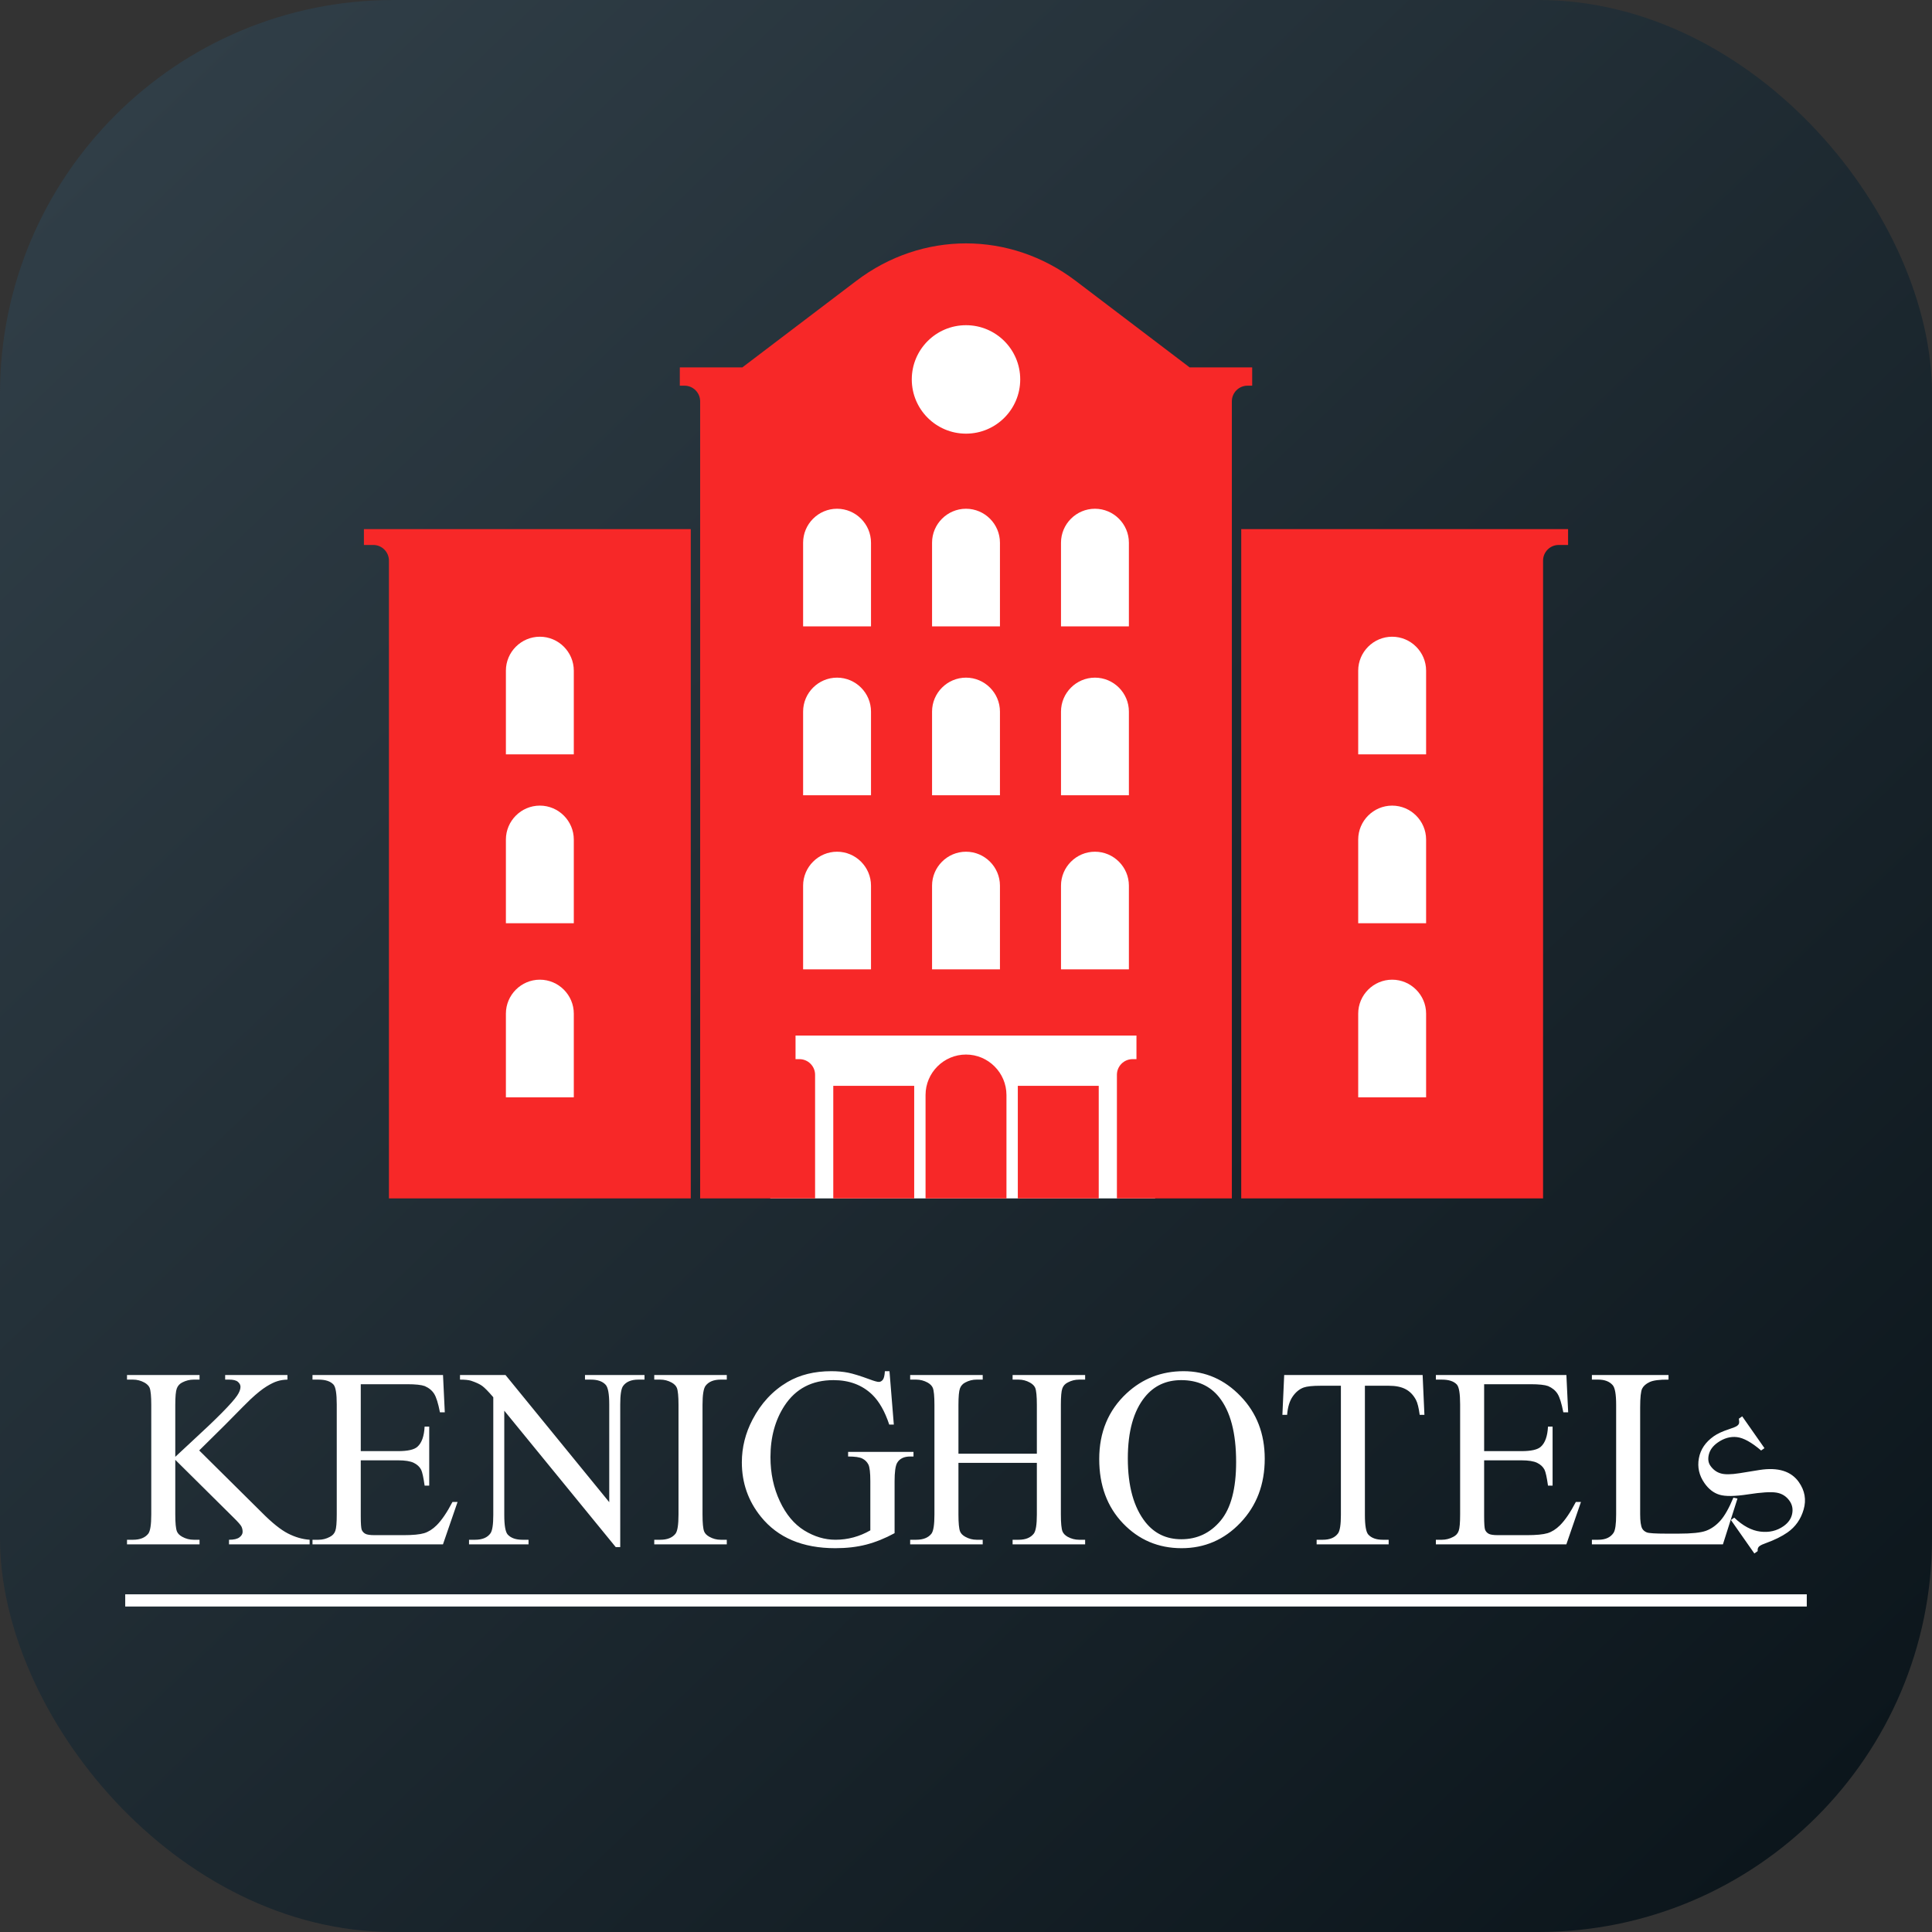
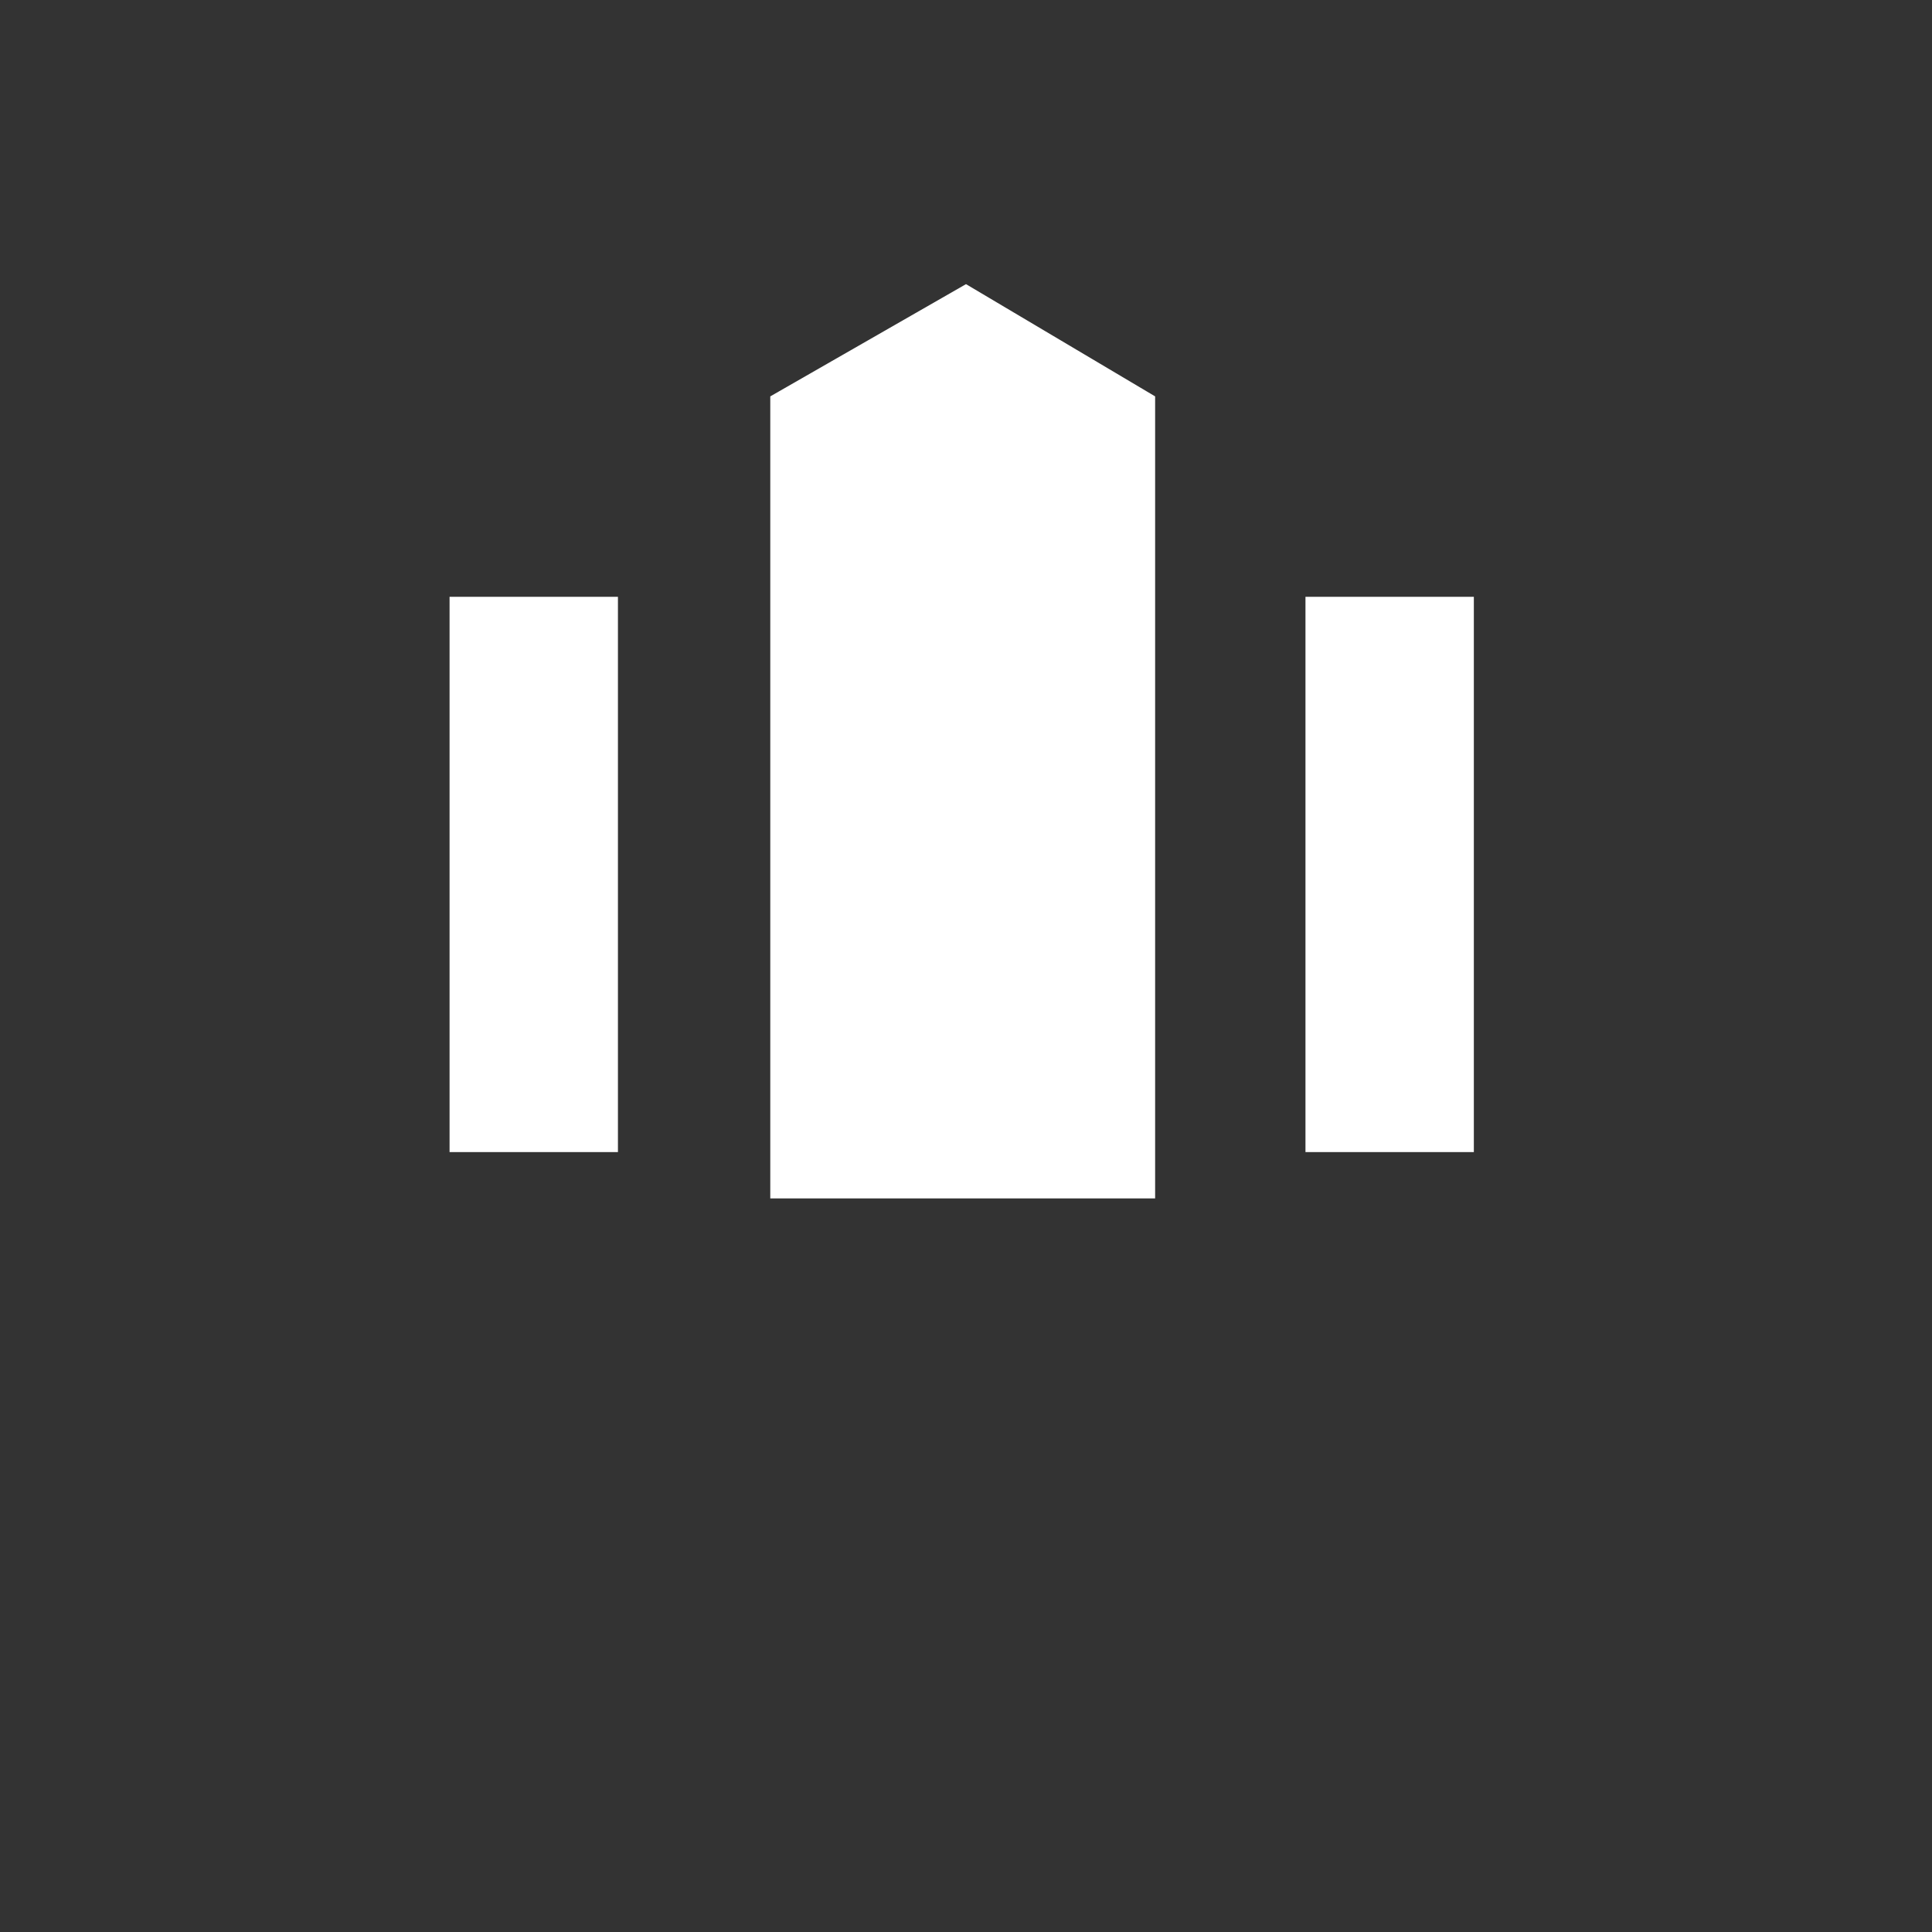
<svg xmlns="http://www.w3.org/2000/svg" xml:space="preserve" width="1080px" height="1080px" version="1.1" style="shape-rendering:geometricPrecision; text-rendering:geometricPrecision; image-rendering:optimizeQuality; fill-rule:evenodd; clip-rule:evenodd" viewBox="0 0 196.234 196.234">
  <rect x="0" y="0" width="196.234" height="196.234" fill="#333333" stroke="none" />
  <defs>
    <style type="text/css"> .fil3 {fill:#F72828} .fil2 {fill:white} .fil1 {fill:white;fill-rule:nonzero} .fil0 {fill:url(#id0)} </style>
    <linearGradient id="id0" gradientUnits="userSpaceOnUse" x1="13.4" y1="10.175" x2="182.351" y2="186.483">
      <stop offset="0" style="stop-opacity:1; stop-color:#303E47" />
      <stop offset="1" style="stop-opacity:1; stop-color:#0C161C" />
    </linearGradient>
  </defs>
  <g id="Слой_x0020_1">
-     <rect class="fil0" width="196.234" height="196.234" rx="39.974" ry="39.974" />
    <g id="_2485002671952">
-       <path class="fil1" d="M20.234 147.323l6.347 6.291c1.042,1.051 1.929,1.764 2.664,2.14 0.735,0.377 1.47,0.588 2.205,0.64l0 0.467 -8.189 0 0 -0.467c0.493,0 0.843,-0.082 1.059,-0.246 0.216,-0.165 0.324,-0.35 0.324,-0.554 0,-0.203 -0.043,-0.384 -0.121,-0.544 -0.082,-0.16 -0.346,-0.463 -0.791,-0.9l-5.928 -5.876 0 5.552c0,0.869 0.056,1.444 0.168,1.721 0.083,0.212 0.264,0.393 0.537,0.545 0.367,0.203 0.756,0.302 1.167,0.302l0.592 0 0 0.467 -7.367 0 0 -0.467 0.609 0c0.714,0 1.228,-0.207 1.552,-0.618 0.204,-0.272 0.303,-0.921 0.303,-1.95l0 -11.13c0,-0.869 -0.056,-1.448 -0.164,-1.734 -0.087,-0.203 -0.26,-0.38 -0.523,-0.531 -0.372,-0.204 -0.761,-0.303 -1.168,-0.303l-0.609 0 0 -0.467 7.367 0 0 0.467 -0.592 0c-0.402,0 -0.791,0.095 -1.167,0.29 -0.264,0.134 -0.45,0.337 -0.55,0.609 -0.103,0.268 -0.155,0.826 -0.155,1.669l0 5.275c0.168,-0.164 0.748,-0.7 1.734,-1.612 2.508,-2.301 4.025,-3.836 4.548,-4.605 0.23,-0.342 0.342,-0.636 0.342,-0.891 0,-0.195 -0.091,-0.363 -0.268,-0.515 -0.177,-0.147 -0.476,-0.22 -0.899,-0.22l-0.39 0 0 -0.467 6.326 0 0 0.467c-0.372,0.009 -0.709,0.06 -1.012,0.156 -0.307,0.09 -0.678,0.272 -1.115,0.54 -0.441,0.272 -0.982,0.705 -1.622,1.302 -0.185,0.168 -1.046,1.033 -2.581,2.594l-2.633 2.603zm16.409 -6.728l0 6.797 3.788 0c0.981,0 1.634,-0.147 1.963,-0.441 0.441,-0.389 0.683,-1.072 0.735,-2.05l0.467 0 0 5.993 -0.467 0c-0.117,-0.839 -0.238,-1.379 -0.355,-1.617 -0.151,-0.294 -0.402,-0.527 -0.748,-0.696 -0.346,-0.169 -0.878,-0.255 -1.595,-0.255l-3.788 0 0 5.673c0,0.761 0.035,1.224 0.099,1.388 0.07,0.164 0.186,0.298 0.355,0.393 0.169,0.1 0.493,0.147 0.964,0.147l2.91 0c0.969,0 1.673,-0.069 2.115,-0.203 0.436,-0.134 0.86,-0.402 1.262,-0.8 0.523,-0.523 1.059,-1.314 1.609,-2.369l0.518 0 -1.483 4.306 -13.252 0 0 -0.467 0.609 0c0.407,0 0.792,-0.099 1.155,-0.294 0.272,-0.134 0.458,-0.337 0.553,-0.609 0.1,-0.273 0.147,-0.826 0.147,-1.665l0 -11.182c0,-1.089 -0.108,-1.759 -0.328,-2.01 -0.307,-0.337 -0.813,-0.506 -1.527,-0.506l-0.609 0 0 -0.467 13.257 0 0.181 3.788 -0.493 0c-0.177,-0.913 -0.372,-1.54 -0.588,-1.881 -0.216,-0.342 -0.536,-0.601 -0.955,-0.783 -0.338,-0.125 -0.934,-0.19 -1.786,-0.19l-4.713 0zm10.079 -0.934l4.622 0 10.537 12.915 0 -9.932c0,-1.059 -0.121,-1.721 -0.358,-1.984 -0.316,-0.355 -0.818,-0.532 -1.501,-0.532l-0.605 0 0 -0.467 6.045 0 0 0.467 -0.614 0c-0.74,0 -1.259,0.22 -1.57,0.661 -0.186,0.273 -0.281,0.891 -0.281,1.855l0 14.494 -0.458 0 -11.32 -13.854 0 10.594c0,1.059 0.116,1.721 0.346,1.984 0.324,0.355 0.826,0.532 1.504,0.532l0.614 0 0 0.467 -6.044 0 0 -0.467 0.605 0c0.744,0 1.267,-0.22 1.578,-0.661 0.186,-0.273 0.281,-0.891 0.281,-1.855l0 -11.96c-0.497,-0.584 -0.878,-0.969 -1.133,-1.155 -0.259,-0.185 -0.635,-0.358 -1.133,-0.523 -0.246,-0.073 -0.618,-0.112 -1.115,-0.112l0 -0.467zm27.098 16.733l0 0.467 -7.368 0 0 -0.467 0.609 0c0.714,0 1.228,-0.207 1.553,-0.618 0.203,-0.272 0.302,-0.921 0.302,-1.95l0 -11.13c0,-0.869 -0.056,-1.444 -0.164,-1.721 -0.086,-0.212 -0.259,-0.393 -0.523,-0.544 -0.372,-0.204 -0.761,-0.303 -1.168,-0.303l-0.609 0 0 -0.467 7.368 0 0 0.467 -0.619 0c-0.7,0 -1.21,0.207 -1.53,0.618 -0.212,0.273 -0.316,0.921 -0.316,1.95l0 11.13c0,0.869 0.056,1.444 0.164,1.721 0.082,0.212 0.26,0.393 0.532,0.545 0.363,0.203 0.744,0.302 1.15,0.302l0.619 0zm16.525 -17.122l0.441 5.422 -0.467 0c-0.445,-1.345 -1.024,-2.357 -1.729,-3.04 -1.02,-0.981 -2.331,-1.474 -3.93,-1.474 -2.18,0 -3.84,0.865 -4.977,2.598 -0.951,1.458 -1.427,3.2 -1.427,5.219 0,1.639 0.316,3.131 0.951,4.484 0.631,1.349 1.462,2.339 2.486,2.971 1.025,0.627 2.08,0.942 3.161,0.942 0.631,0 1.245,-0.082 1.838,-0.242 0.588,-0.16 1.159,-0.398 1.708,-0.713l0 -4.986c0,-0.865 -0.065,-1.431 -0.195,-1.695 -0.134,-0.268 -0.337,-0.471 -0.61,-0.609 -0.276,-0.143 -0.761,-0.212 -1.452,-0.212l0 -0.467 6.641 0 0 0.467 -0.316 0c-0.657,0 -1.106,0.22 -1.353,0.661 -0.169,0.312 -0.251,0.93 -0.251,1.855l0 5.271c-0.968,0.528 -1.928,0.912 -2.871,1.159 -0.947,0.246 -1.997,0.367 -3.152,0.367 -3.316,0 -5.833,-1.063 -7.554,-3.195 -1.292,-1.595 -1.937,-3.442 -1.937,-5.526 0,-1.513 0.363,-2.966 1.09,-4.35 0.86,-1.647 2.041,-2.918 3.541,-3.805 1.258,-0.735 2.741,-1.102 4.458,-1.102 0.623,0 1.189,0.052 1.699,0.151 0.511,0.104 1.233,0.324 2.171,0.67 0.471,0.178 0.791,0.268 0.951,0.268 0.16,0 0.294,-0.073 0.411,-0.22 0.112,-0.147 0.182,-0.437 0.207,-0.869l0.467 0z" />
-       <path class="fil1" d="M97.35 147.651l7.964 0 0 -4.955c0,-0.873 -0.056,-1.448 -0.164,-1.725 -0.087,-0.208 -0.264,-0.389 -0.536,-0.54 -0.363,-0.204 -0.748,-0.303 -1.155,-0.303l-0.609 0 0 -0.467 7.368 0 0 0.467 -0.61 0c-0.407,0 -0.791,0.095 -1.155,0.29 -0.272,0.134 -0.458,0.337 -0.553,0.609 -0.1,0.273 -0.147,0.83 -0.147,1.669l0 11.13c0,0.869 0.056,1.444 0.164,1.721 0.087,0.212 0.26,0.393 0.523,0.545 0.372,0.203 0.761,0.302 1.168,0.302l0.61 0 0 0.467 -7.368 0 0 -0.467 0.609 0c0.705,0 1.215,-0.207 1.54,-0.618 0.211,-0.272 0.315,-0.921 0.315,-1.95l0 -5.241 -7.964 0 0 5.241c0,0.869 0.056,1.444 0.164,1.721 0.082,0.212 0.259,0.393 0.532,0.545 0.363,0.203 0.744,0.302 1.15,0.302l0.618 0 0 0.467 -7.368 0 0 -0.467 0.61 0c0.713,0 1.228,-0.207 1.552,-0.618 0.204,-0.272 0.303,-0.921 0.303,-1.95l0 -11.13c0,-0.873 -0.056,-1.448 -0.164,-1.725 -0.087,-0.208 -0.26,-0.389 -0.523,-0.54 -0.372,-0.204 -0.761,-0.303 -1.168,-0.303l-0.61 0 0 -0.467 7.368 0 0 0.467 -0.618 0c-0.406,0 -0.787,0.095 -1.15,0.29 -0.264,0.134 -0.446,0.337 -0.545,0.609 -0.099,0.273 -0.151,0.83 -0.151,1.669l0 4.955zm22.869 -8.379c2.226,0 4.159,0.847 5.789,2.542 1.635,1.695 2.452,3.81 2.452,6.348 0,2.611 -0.822,4.777 -2.469,6.503 -1.643,1.725 -3.636,2.585 -5.976,2.585 -2.36,0 -4.345,-0.843 -5.954,-2.525 -1.608,-1.682 -2.412,-3.857 -2.412,-6.529 0,-2.728 0.929,-4.955 2.784,-6.68 1.613,-1.496 3.542,-2.244 5.786,-2.244zm-0.243 0.908c-1.53,0 -2.762,0.571 -3.688,1.712 -1.154,1.423 -1.734,3.502 -1.734,6.244 0,2.806 0.597,4.968 1.795,6.481 0.921,1.15 2.131,1.725 3.64,1.725 1.613,0 2.941,-0.631 3.991,-1.889 1.051,-1.263 1.574,-3.247 1.574,-5.963 0,-2.944 -0.579,-5.141 -1.734,-6.585 -0.925,-1.15 -2.205,-1.725 -3.844,-1.725zm24.521 -0.519l0.182 4.043 -0.48 0c-0.095,-0.709 -0.221,-1.22 -0.381,-1.522 -0.263,-0.489 -0.609,-0.852 -1.046,-1.081 -0.437,-0.234 -1.008,-0.35 -1.717,-0.35l-2.421 0 0 13.127c0,1.059 0.112,1.721 0.342,1.984 0.32,0.355 0.812,0.532 1.478,0.532l0.593 0 0 0.467 -7.316 0 0 -0.467 0.618 0c0.735,0 1.254,-0.22 1.565,-0.661 0.186,-0.273 0.281,-0.891 0.281,-1.855l0 -13.127 -2.062 0c-0.804,0 -1.375,0.06 -1.712,0.177 -0.441,0.16 -0.813,0.467 -1.129,0.925 -0.311,0.454 -0.497,1.072 -0.558,1.851l-0.48 0 0.182 -4.043 14.061 0zm6.248 0.934l0 6.797 3.788 0c0.981,0 1.634,-0.147 1.963,-0.441 0.441,-0.389 0.683,-1.072 0.735,-2.05l0.467 0 0 5.993 -0.467 0c-0.117,-0.839 -0.238,-1.379 -0.355,-1.617 -0.151,-0.294 -0.402,-0.527 -0.748,-0.696 -0.346,-0.169 -0.877,-0.255 -1.595,-0.255l-3.788 0 0 5.673c0,0.761 0.035,1.224 0.1,1.388 0.069,0.164 0.186,0.298 0.354,0.393 0.169,0.1 0.493,0.147 0.964,0.147l2.91 0c0.969,0 1.674,-0.069 2.115,-0.203 0.436,-0.134 0.86,-0.402 1.262,-0.8 0.523,-0.523 1.06,-1.314 1.609,-2.369l0.519 0 -1.483 4.306 -13.253 0 0 -0.467 0.61 0c0.406,0 0.791,-0.099 1.154,-0.294 0.272,-0.134 0.458,-0.337 0.553,-0.609 0.1,-0.273 0.147,-0.826 0.147,-1.665l0 -11.182c0,-1.089 -0.108,-1.759 -0.328,-2.01 -0.307,-0.337 -0.813,-0.506 -1.526,-0.506l-0.61 0 0 -0.467 13.257 0 0.181 3.788 -0.492 0c-0.178,-0.913 -0.372,-1.54 -0.588,-1.881 -0.217,-0.342 -0.537,-0.601 -0.956,-0.783 -0.337,-0.125 -0.934,-0.19 -1.786,-0.19l-4.713 0zm25.316 11.519l0.416 0.09 -1.479 4.657 -13.309 0 0 -0.467 0.644 0c0.727,0 1.245,-0.233 1.557,-0.704 0.177,-0.269 0.263,-0.891 0.263,-1.864l0 -11.13c0,-1.072 -0.116,-1.742 -0.354,-2.01 -0.329,-0.372 -0.817,-0.558 -1.466,-0.558l-0.644 0 0 -0.467 7.783 0 0 0.467c-0.912,-0.009 -1.552,0.073 -1.924,0.251 -0.368,0.173 -0.619,0.397 -0.753,0.661 -0.134,0.268 -0.203,0.908 -0.203,1.916l0 10.844c0,0.705 0.069,1.185 0.203,1.448 0.1,0.182 0.26,0.312 0.472,0.398 0.207,0.082 0.869,0.126 1.98,0.126l1.254 0c1.323,0 2.248,-0.095 2.78,-0.29 0.532,-0.195 1.021,-0.541 1.462,-1.033 0.436,-0.493 0.877,-1.272 1.318,-2.335zm0.897 -8.255l2.261 3.23 -0.34 0.239c-0.971,-0.83 -1.789,-1.282 -2.455,-1.359 -0.663,-0.079 -1.316,0.104 -1.95,0.548 -0.482,0.337 -0.782,0.737 -0.901,1.201 -0.115,0.46 -0.066,0.848 0.153,1.16 0.27,0.386 0.613,0.642 1.022,0.767 0.411,0.134 1.058,0.13 1.936,-0.01l2.03 -0.328c1.883,-0.295 3.217,0.117 4.001,1.236 0.605,0.865 0.768,1.79 0.482,2.777 -0.282,0.984 -0.829,1.763 -1.637,2.329 -0.581,0.406 -1.319,0.77 -2.204,1.089 -0.277,0.094 -0.487,0.193 -0.633,0.295 -0.155,0.109 -0.223,0.283 -0.193,0.515l-0.34 0.238 -2.381 -3.4 0.34 -0.238c0.875,0.834 1.756,1.309 2.65,1.417 0.89,0.111 1.674,-0.074 2.354,-0.55 0.475,-0.332 0.768,-0.743 0.873,-1.234 0.105,-0.491 0.019,-0.937 -0.256,-1.33 -0.332,-0.475 -0.783,-0.756 -1.347,-0.846 -0.565,-0.091 -1.52,-0.029 -2.873,0.179 -1.349,0.206 -2.317,0.219 -2.911,0.033 -0.584,-0.177 -1.089,-0.567 -1.511,-1.17 -0.548,-0.782 -0.738,-1.626 -0.572,-2.528 0.165,-0.903 0.672,-1.648 1.522,-2.244 0.376,-0.262 0.882,-0.496 1.531,-0.707 0.425,-0.14 0.696,-0.25 0.813,-0.332 0.113,-0.08 0.181,-0.164 0.21,-0.258 0.026,-0.092 0.023,-0.254 -0.014,-0.481l0.34 -0.238z" />
-     </g>
-     <rect class="fil2" x="12.719" y="161.935" width="170.796" height="1.24" />
+       </g>
    <g id="_2485002692832">
      <path class="fil2" d="M45.662 60.62l17.102 0 0 56.396 -17.102 0 0 -56.396zm86.935 0l17.102 0 0 56.396 -17.102 0 0 -56.396zm-54.36 -20.359l19.88 -11.401 19.21 11.401 0 81.464 -39.09 0 0 -81.464z" />
-       <path class="fil3" d="M39.504 56.94l0 64.785 30.657 0 0 -67.985 -33.198 0 0 1.612 0.953 0c0.875,0 1.588,0.713 1.588,1.588zm117.226 0l0 64.785 -30.657 0 0 -67.985 33.198 0 0 1.612 -0.953 0c-0.875,0 -1.588,0.713 -1.588,1.588zm-15.329 7.732c1.897,0 3.449,1.552 3.449,3.448l0 8.5 -6.897 0 0 -8.5c0,-1.896 1.552,-3.448 3.448,-3.448zm0 34.835c1.897,0 3.449,1.552 3.449,3.449l0 8.499 -6.897 0 0 -8.499c0,-1.897 1.552,-3.449 3.448,-3.449zm0 -17.68c1.897,0 3.449,1.552 3.449,3.449l0 8.499 -6.897 0 0 -8.499c0,-1.897 1.552,-3.449 3.448,-3.449zm-20.57 -44.512l-11.571 -8.787c-6.683,-5.076 -15.603,-5.076 -22.286,0l-11.571 8.787 -6.354 0 0 1.859 0.477 0c0.874,0 1.588,0.713 1.588,1.588l0 80.963 11.675 0 0 -12.559c0,-0.875 -0.714,-1.588 -1.589,-1.588l-0.397 0 0 -2.398 34.628 0 0 2.398 -0.397 0c-0.875,0 -1.589,0.713 -1.589,1.588l0 12.559 11.675 0 0 -80.963c0,-0.875 0.714,-1.588 1.588,-1.588l0.477 0 0 -1.859 -6.354 0zm-22.714 -4.284c3.042,0 5.507,2.466 5.507,5.507 0,3.042 -2.465,5.508 -5.507,5.508 -3.042,0 -5.507,-2.466 -5.507,-5.508 0,-3.041 2.465,-5.507 5.507,-5.507zm13.097 18.643c1.897,0 3.448,1.551 3.448,3.448l0 8.499 -6.896 0 0 -8.499c0,-1.897 1.552,-3.448 3.448,-3.448zm-26.194 34.835c1.896,0 3.448,1.551 3.448,3.448l0 8.5 -6.896 0 0 -8.5c0,-1.897 1.551,-3.448 3.448,-3.448zm13.097 0c1.897,0 3.448,1.551 3.448,3.448l0 8.5 -6.896 0 0 -8.5c0,-1.897 1.551,-3.448 3.448,-3.448zm13.097 0c1.897,0 3.448,1.551 3.448,3.448l0 8.5 -6.896 0 0 -8.5c0,-1.897 1.552,-3.448 3.448,-3.448zm0 -17.68c1.897,0 3.448,1.551 3.448,3.448l0 8.5 -6.896 0 0 -8.5c0,-1.897 1.552,-3.448 3.448,-3.448zm-13.097 0c1.897,0 3.448,1.551 3.448,3.448l0 8.5 -6.896 0 0 -8.5c0,-1.897 1.551,-3.448 3.448,-3.448zm-13.097 0c1.896,0 3.448,1.551 3.448,3.448l0 8.5 -6.896 0 0 -8.5c0,-1.897 1.551,-3.448 3.448,-3.448zm0 -17.155c1.896,0 3.448,1.551 3.448,3.448l0 8.499 -6.896 0 0 -8.499c0,-1.897 1.551,-3.448 3.448,-3.448zm13.097 0c1.897,0 3.448,1.551 3.448,3.448l0 8.499 -6.896 0 0 -8.499c0,-1.897 1.551,-3.448 3.448,-3.448zm0 55.437c2.26,0 4.109,1.849 4.109,4.109l0 10.505 -8.218 0 0 -10.505c0,-2.26 1.849,-4.109 4.109,-4.109zm-13.481 3.177l8.219 0 0 11.437 -8.219 0 0 -11.437zm18.743 0l8.219 0 0 11.437 -8.219 0 0 -11.437zm-48.546 -45.616c1.896,0 3.448,1.552 3.448,3.448l0 8.5 -6.897 0 0 -8.5c0,-1.896 1.552,-3.448 3.449,-3.448zm0 34.835c1.896,0 3.448,1.552 3.448,3.449l0 8.499 -6.897 0 0 -8.499c0,-1.897 1.552,-3.449 3.449,-3.449zm0 -17.68c1.896,0 3.448,1.552 3.448,3.449l0 8.499 -6.897 0 0 -8.499c0,-1.897 1.552,-3.449 3.449,-3.449z" />
    </g>
  </g>
</svg>